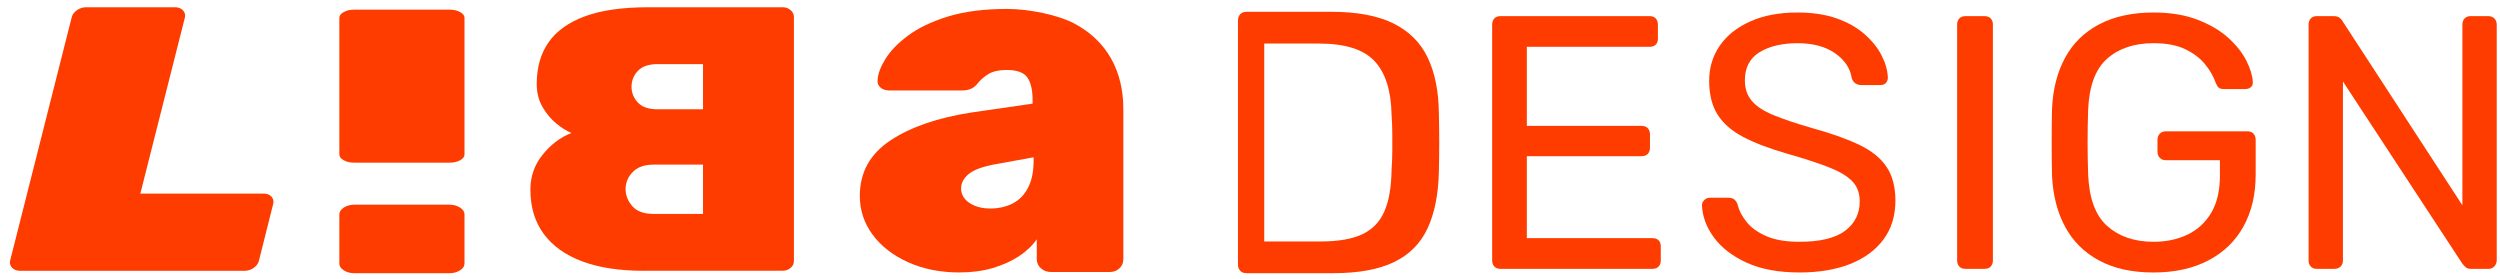
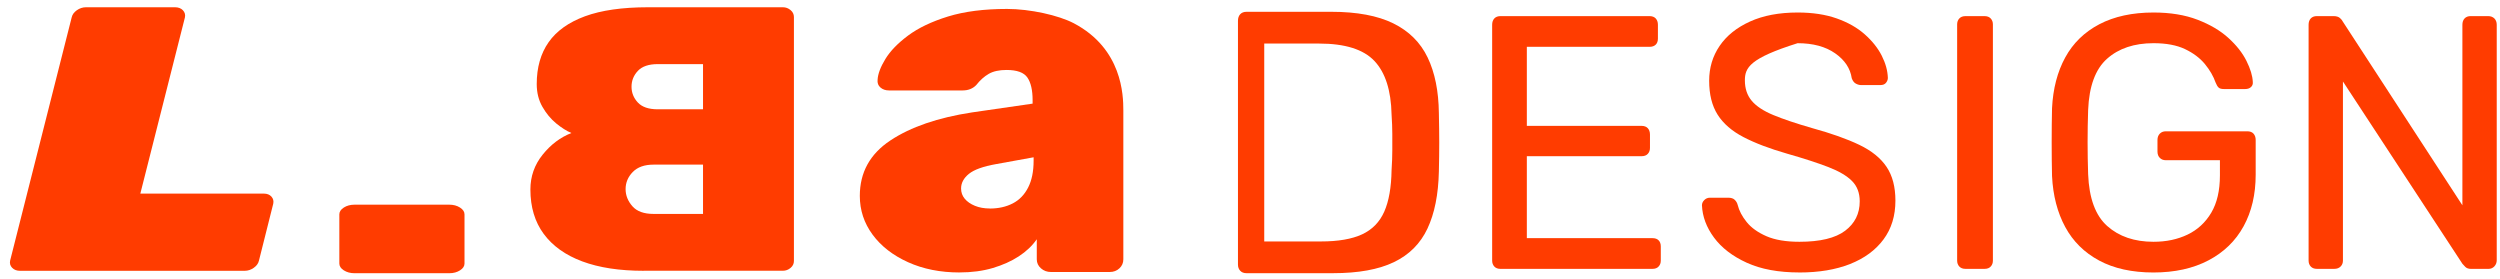
<svg xmlns="http://www.w3.org/2000/svg" width="188" height="21" viewBox="0 0 188 21" fill="none">
  <path d="M1.5 20.364C1.253 20.364 1.058 20.288 0.913 20.137C0.768 19.987 0.718 19.808 0.761 19.599L5.39 1.31C5.435 1.102 5.562 0.925 5.775 0.772C5.988 0.622 6.217 0.546 6.461 0.546H13.167C13.412 0.546 13.609 0.622 13.754 0.772C13.899 0.925 13.949 1.104 13.906 1.31L10.553 14.559H19.842C20.087 14.559 20.277 14.636 20.413 14.786C20.547 14.938 20.592 15.117 20.547 15.324L19.473 19.599C19.427 19.808 19.298 19.987 19.087 20.137C18.875 20.289 18.646 20.364 18.401 20.364H1.5Z" fill="#FF3C00" />
-   <path d="M33.84 0.728C34.137 0.728 34.391 0.789 34.607 0.911C34.823 1.033 34.931 1.177 34.931 1.344V11.615C34.931 11.782 34.823 11.926 34.607 12.048C34.391 12.17 34.137 12.231 33.84 12.231H26.609C26.312 12.231 26.058 12.17 25.842 12.048C25.626 11.926 25.518 11.782 25.518 11.615V1.344C25.518 1.177 25.626 1.033 25.842 0.911C26.058 0.789 26.312 0.728 26.609 0.728H33.84Z" fill="#FF3C00" />
  <path d="M34.593 15.608C34.366 15.464 34.1 15.392 33.79 15.392H26.659C26.348 15.392 26.08 15.464 25.855 15.608C25.631 15.752 25.518 15.922 25.518 16.12V19.817C25.518 20.015 25.631 20.186 25.855 20.33C26.082 20.474 26.348 20.546 26.659 20.546H33.79C34.1 20.546 34.369 20.474 34.593 20.33C34.82 20.186 34.931 20.015 34.931 19.817V16.12C34.931 15.922 34.818 15.752 34.593 15.608Z" fill="#FF3C00" />
  <path d="M48.413 20.364C46.589 20.364 45.047 20.128 43.783 19.656C42.521 19.185 41.556 18.495 40.887 17.589C40.219 16.684 39.886 15.57 39.886 14.248C39.886 13.267 40.193 12.394 40.808 11.63C41.422 10.866 42.145 10.323 42.971 10.002C42.611 9.852 42.228 9.611 41.825 9.28C41.422 8.95 41.078 8.534 40.791 8.034C40.504 7.534 40.362 6.964 40.362 6.321C40.362 5.075 40.659 4.028 41.253 3.179C41.847 2.33 42.759 1.678 43.988 1.225C45.22 0.772 46.799 0.546 48.728 0.546H58.877C59.089 0.546 59.28 0.617 59.449 0.758C59.62 0.899 59.703 1.075 59.703 1.281V19.625C59.703 19.833 59.618 20.007 59.449 20.148C59.28 20.289 59.089 20.36 58.877 20.36H48.41L48.413 20.364ZM52.867 4.821H49.463C48.785 4.821 48.286 4.992 47.967 5.33C47.649 5.671 47.491 6.065 47.491 6.52C47.491 6.974 47.649 7.369 47.967 7.71C48.284 8.05 48.783 8.219 49.463 8.219H52.867V4.821ZM52.867 12.38H49.145C48.468 12.38 47.947 12.564 47.586 12.932C47.226 13.3 47.045 13.729 47.045 14.22C47.045 14.692 47.216 15.121 47.554 15.507C47.894 15.895 48.423 16.087 49.145 16.087H52.867V12.378V12.38Z" fill="#FF3C00" />
  <path d="M72.155 20.489C70.715 20.489 69.427 20.233 68.289 19.719C67.152 19.206 66.26 18.515 65.619 17.646C64.978 16.776 64.658 15.805 64.658 14.729C64.658 12.967 65.424 11.579 66.954 10.563C68.485 9.547 70.533 8.845 73.097 8.453L77.652 7.793V7.536C77.652 6.777 77.521 6.209 77.259 5.829C76.997 5.45 76.473 5.261 75.689 5.261C75.14 5.261 74.694 5.358 74.354 5.554C74.014 5.75 73.7 6.031 73.412 6.398C73.15 6.667 72.81 6.801 72.392 6.801H66.856C66.595 6.801 66.38 6.728 66.21 6.581C66.04 6.434 65.967 6.238 65.995 5.994C66.02 5.554 66.217 5.033 66.583 4.434C66.948 3.834 67.519 3.248 68.291 2.672C69.063 2.098 70.064 1.62 71.293 1.24C72.523 0.861 74.002 0.672 75.73 0.672C77.458 0.672 79.604 1.147 80.752 1.75C84.395 3.668 84.475 7.155 84.475 8.304V19.501C84.475 19.77 84.377 19.996 84.18 20.179C83.983 20.363 83.742 20.454 83.453 20.454H79.028C78.74 20.454 78.49 20.363 78.281 20.179C78.072 19.996 77.966 19.77 77.966 19.501V17.992C77.626 18.482 77.175 18.909 76.612 19.277C76.049 19.644 75.394 19.937 74.649 20.157C73.903 20.377 73.072 20.487 72.157 20.487L72.155 20.489ZM74.43 15.682C75.085 15.682 75.66 15.554 76.158 15.297C76.655 15.04 77.042 14.642 77.315 14.103C77.591 13.566 77.728 12.892 77.728 12.085V11.828L74.902 12.341C73.932 12.514 73.252 12.758 72.861 13.075C72.468 13.394 72.273 13.761 72.273 14.175C72.273 14.468 72.365 14.725 72.548 14.945C72.732 15.165 72.986 15.343 73.314 15.477C73.641 15.611 74.014 15.678 74.432 15.678L74.43 15.682Z" fill="#FF3C00" />
  <path d="M93.742 20.544C93.535 20.544 93.377 20.483 93.264 20.361C93.151 20.239 93.095 20.085 93.095 19.898V1.563C93.095 1.356 93.151 1.193 93.264 1.07C93.377 0.948 93.535 0.887 93.742 0.887H100.115C102.043 0.887 103.597 1.178 104.777 1.758C105.957 2.339 106.818 3.195 107.36 4.327C107.903 5.461 108.183 6.849 108.203 8.496C108.22 9.339 108.231 10.079 108.231 10.715C108.231 11.351 108.222 12.082 108.203 12.905C108.165 14.627 107.879 16.054 107.346 17.187C106.812 18.321 105.97 19.163 104.818 19.715C103.667 20.268 102.145 20.543 100.256 20.543H93.742V20.544ZM95.071 18.157H99.339C100.631 18.157 101.66 17.979 102.427 17.624C103.194 17.268 103.751 16.697 104.098 15.912C104.445 15.125 104.626 14.087 104.646 12.795C104.684 12.233 104.701 11.742 104.701 11.32V10.057C104.701 9.637 104.682 9.154 104.646 8.611C104.608 6.795 104.177 5.453 103.354 4.582C102.53 3.711 101.145 3.276 99.199 3.276H95.071V18.157Z" fill="#FF3C00" />
  <path d="M112.835 20.219C112.636 20.219 112.481 20.16 112.373 20.043C112.265 19.927 112.21 19.776 112.21 19.596V1.864C112.21 1.665 112.264 1.507 112.373 1.388C112.481 1.272 112.636 1.212 112.835 1.212H124.049C124.249 1.212 124.402 1.272 124.511 1.388C124.619 1.507 124.675 1.665 124.675 1.864V2.895C124.675 3.095 124.621 3.248 124.511 3.357C124.402 3.465 124.249 3.521 124.049 3.521H114.818V9.466H123.453C123.652 9.466 123.807 9.526 123.915 9.642C124.022 9.761 124.078 9.919 124.078 10.118V11.123C124.078 11.304 124.024 11.453 123.915 11.57C123.807 11.688 123.652 11.746 123.453 11.746H114.818V17.909H124.267C124.466 17.909 124.621 17.963 124.728 18.073C124.836 18.182 124.892 18.335 124.892 18.534V19.594C124.892 19.776 124.838 19.925 124.728 20.041C124.621 20.16 124.466 20.218 124.267 20.218H112.835V20.219Z" fill="#FF3C00" />
-   <path d="M135.317 20.489C133.742 20.489 132.422 20.244 131.353 19.756C130.284 19.267 129.465 18.639 128.895 17.868C128.326 17.099 128.022 16.289 127.987 15.437C127.987 15.292 128.046 15.161 128.163 15.044C128.279 14.927 128.421 14.868 128.583 14.868H129.968C130.185 14.868 130.349 14.922 130.456 15.031C130.566 15.139 130.638 15.267 130.674 15.412C130.782 15.847 131.008 16.276 131.353 16.702C131.696 17.128 132.19 17.48 132.833 17.762C133.476 18.042 134.304 18.182 135.317 18.182C136.873 18.182 138.019 17.906 138.752 17.354C139.485 16.803 139.851 16.064 139.851 15.141C139.851 14.507 139.657 13.997 139.267 13.607C138.878 13.217 138.285 12.87 137.489 12.562C136.692 12.254 135.66 11.918 134.394 11.557C133.072 11.177 131.978 10.762 131.109 10.309C130.239 9.856 129.592 9.296 129.167 8.626C128.741 7.956 128.529 7.106 128.529 6.073C128.529 5.096 128.791 4.223 129.316 3.452C129.84 2.683 130.6 2.073 131.597 1.62C132.592 1.167 133.787 0.941 135.181 0.941C136.304 0.941 137.284 1.09 138.127 1.388C138.969 1.687 139.67 2.085 140.23 2.583C140.791 3.08 141.216 3.614 141.506 4.185C141.795 4.755 141.949 5.311 141.967 5.856C141.967 5.983 141.922 6.105 141.831 6.222C141.739 6.341 141.596 6.398 141.396 6.398H139.957C139.83 6.398 139.699 6.362 139.564 6.29C139.427 6.219 139.323 6.082 139.251 5.883C139.142 5.141 138.727 4.516 138.003 4.009C137.279 3.503 136.338 3.249 135.179 3.249C134.02 3.249 133.047 3.476 132.314 3.928C131.581 4.381 131.215 5.087 131.215 6.046C131.215 6.662 131.387 7.173 131.73 7.58C132.073 7.988 132.617 8.346 133.359 8.653C134.101 8.96 135.069 9.287 136.264 9.63C137.712 10.029 138.897 10.449 139.821 10.893C140.744 11.336 141.427 11.888 141.87 12.549C142.314 13.21 142.535 14.056 142.535 15.087C142.535 16.228 142.237 17.201 141.639 18.006C141.04 18.813 140.203 19.427 139.127 19.853C138.05 20.279 136.78 20.491 135.312 20.491L135.317 20.489Z" fill="#FF3C00" />
+   <path d="M135.317 20.489C133.742 20.489 132.422 20.244 131.353 19.756C130.284 19.267 129.465 18.639 128.895 17.868C128.326 17.099 128.022 16.289 127.987 15.437C127.987 15.292 128.046 15.161 128.163 15.044C128.279 14.927 128.421 14.868 128.583 14.868H129.968C130.185 14.868 130.349 14.922 130.456 15.031C130.566 15.139 130.638 15.267 130.674 15.412C130.782 15.847 131.008 16.276 131.353 16.702C131.696 17.128 132.19 17.48 132.833 17.762C133.476 18.042 134.304 18.182 135.317 18.182C136.873 18.182 138.019 17.906 138.752 17.354C139.485 16.803 139.851 16.064 139.851 15.141C139.851 14.507 139.657 13.997 139.267 13.607C138.878 13.217 138.285 12.87 137.489 12.562C136.692 12.254 135.66 11.918 134.394 11.557C133.072 11.177 131.978 10.762 131.109 10.309C130.239 9.856 129.592 9.296 129.167 8.626C128.741 7.956 128.529 7.106 128.529 6.073C128.529 5.096 128.791 4.223 129.316 3.452C129.84 2.683 130.6 2.073 131.597 1.62C132.592 1.167 133.787 0.941 135.181 0.941C136.304 0.941 137.284 1.09 138.127 1.388C138.969 1.687 139.67 2.085 140.23 2.583C140.791 3.08 141.216 3.614 141.506 4.185C141.795 4.755 141.949 5.311 141.967 5.856C141.967 5.983 141.922 6.105 141.831 6.222C141.739 6.341 141.596 6.398 141.396 6.398H139.957C139.83 6.398 139.699 6.362 139.564 6.29C139.427 6.219 139.323 6.082 139.251 5.883C139.142 5.141 138.727 4.516 138.003 4.009C137.279 3.503 136.338 3.249 135.179 3.249C131.581 4.381 131.215 5.087 131.215 6.046C131.215 6.662 131.387 7.173 131.73 7.58C132.073 7.988 132.617 8.346 133.359 8.653C134.101 8.96 135.069 9.287 136.264 9.63C137.712 10.029 138.897 10.449 139.821 10.893C140.744 11.336 141.427 11.888 141.87 12.549C142.314 13.21 142.535 14.056 142.535 15.087C142.535 16.228 142.237 17.201 141.639 18.006C141.04 18.813 140.203 19.427 139.127 19.853C138.05 20.279 136.78 20.491 135.312 20.491L135.317 20.489Z" fill="#FF3C00" />
  <path d="M147.802 20.218C147.602 20.218 147.45 20.159 147.34 20.042C147.232 19.926 147.177 19.775 147.177 19.595V1.837C147.177 1.655 147.231 1.506 147.34 1.389C147.448 1.272 147.602 1.213 147.802 1.213H149.241C149.44 1.213 149.593 1.272 149.702 1.389C149.812 1.508 149.866 1.657 149.866 1.837V19.595C149.866 19.776 149.812 19.926 149.702 20.042C149.595 20.161 149.44 20.218 149.241 20.218H147.802Z" fill="#FF3C00" />
  <path d="M161.944 20.491C160.333 20.491 158.971 20.192 157.858 19.594C156.744 18.996 155.892 18.155 155.305 17.069C154.716 15.982 154.385 14.706 154.313 13.241C154.295 12.445 154.286 11.599 154.286 10.702C154.286 9.806 154.295 8.951 154.313 8.137C154.385 6.671 154.716 5.4 155.305 4.322C155.892 3.246 156.747 2.412 157.87 1.823C158.993 1.236 160.349 0.941 161.942 0.941C163.209 0.941 164.314 1.122 165.255 1.484C166.196 1.846 166.97 2.303 167.576 2.854C168.183 3.407 168.636 3.98 168.934 4.579C169.232 5.177 169.39 5.701 169.41 6.154C169.428 6.317 169.383 6.449 169.273 6.547C169.165 6.648 169.02 6.696 168.839 6.696H167.236C167.055 6.696 166.924 6.661 166.843 6.587C166.762 6.515 166.685 6.388 166.613 6.206C166.449 5.735 166.182 5.274 165.812 4.821C165.44 4.368 164.942 3.993 164.319 3.695C163.694 3.397 162.902 3.248 161.942 3.248C160.495 3.248 159.331 3.637 158.454 4.415C157.576 5.193 157.101 6.479 157.028 8.27C156.974 9.881 156.974 11.493 157.028 13.104C157.1 14.915 157.579 16.213 158.467 17C159.354 17.787 160.513 18.182 161.942 18.182C162.902 18.182 163.757 18.001 164.508 17.64C165.258 17.279 165.851 16.731 166.286 15.998C166.721 15.265 166.938 14.327 166.938 13.188V12.048H162.866C162.684 12.048 162.535 11.989 162.418 11.872C162.3 11.755 162.242 11.595 162.242 11.396V10.526C162.242 10.327 162.302 10.169 162.418 10.05C162.535 9.933 162.686 9.874 162.866 9.874H169.002C169.201 9.874 169.356 9.933 169.464 10.05C169.571 10.169 169.627 10.327 169.627 10.526V13.133C169.627 14.617 169.324 15.912 168.718 17.016C168.111 18.121 167.229 18.976 166.07 19.582C164.912 20.189 163.536 20.491 161.942 20.491H161.944Z" fill="#FF3C00" />
  <path d="M174.231 20.218C174.031 20.218 173.879 20.159 173.769 20.042C173.661 19.926 173.606 19.775 173.606 19.595V1.863C173.606 1.664 173.66 1.506 173.769 1.387C173.877 1.271 174.031 1.211 174.231 1.211H175.479C175.697 1.211 175.86 1.262 175.968 1.36C176.076 1.461 176.14 1.537 176.158 1.59L185.172 15.438V1.863C185.172 1.664 185.226 1.506 185.336 1.387C185.444 1.271 185.598 1.211 185.797 1.211H187.102C187.301 1.211 187.459 1.271 187.578 1.387C187.694 1.506 187.754 1.664 187.754 1.863V19.568C187.754 19.75 187.694 19.904 187.578 20.03C187.459 20.157 187.31 20.22 187.13 20.22H185.826C185.627 20.22 185.478 20.166 185.379 20.057C185.278 19.949 185.212 19.875 185.176 19.839L176.189 6.128V19.595C176.189 19.776 176.13 19.926 176.013 20.042C175.894 20.161 175.736 20.218 175.537 20.218H174.231Z" fill="#FF3C00" />
</svg>